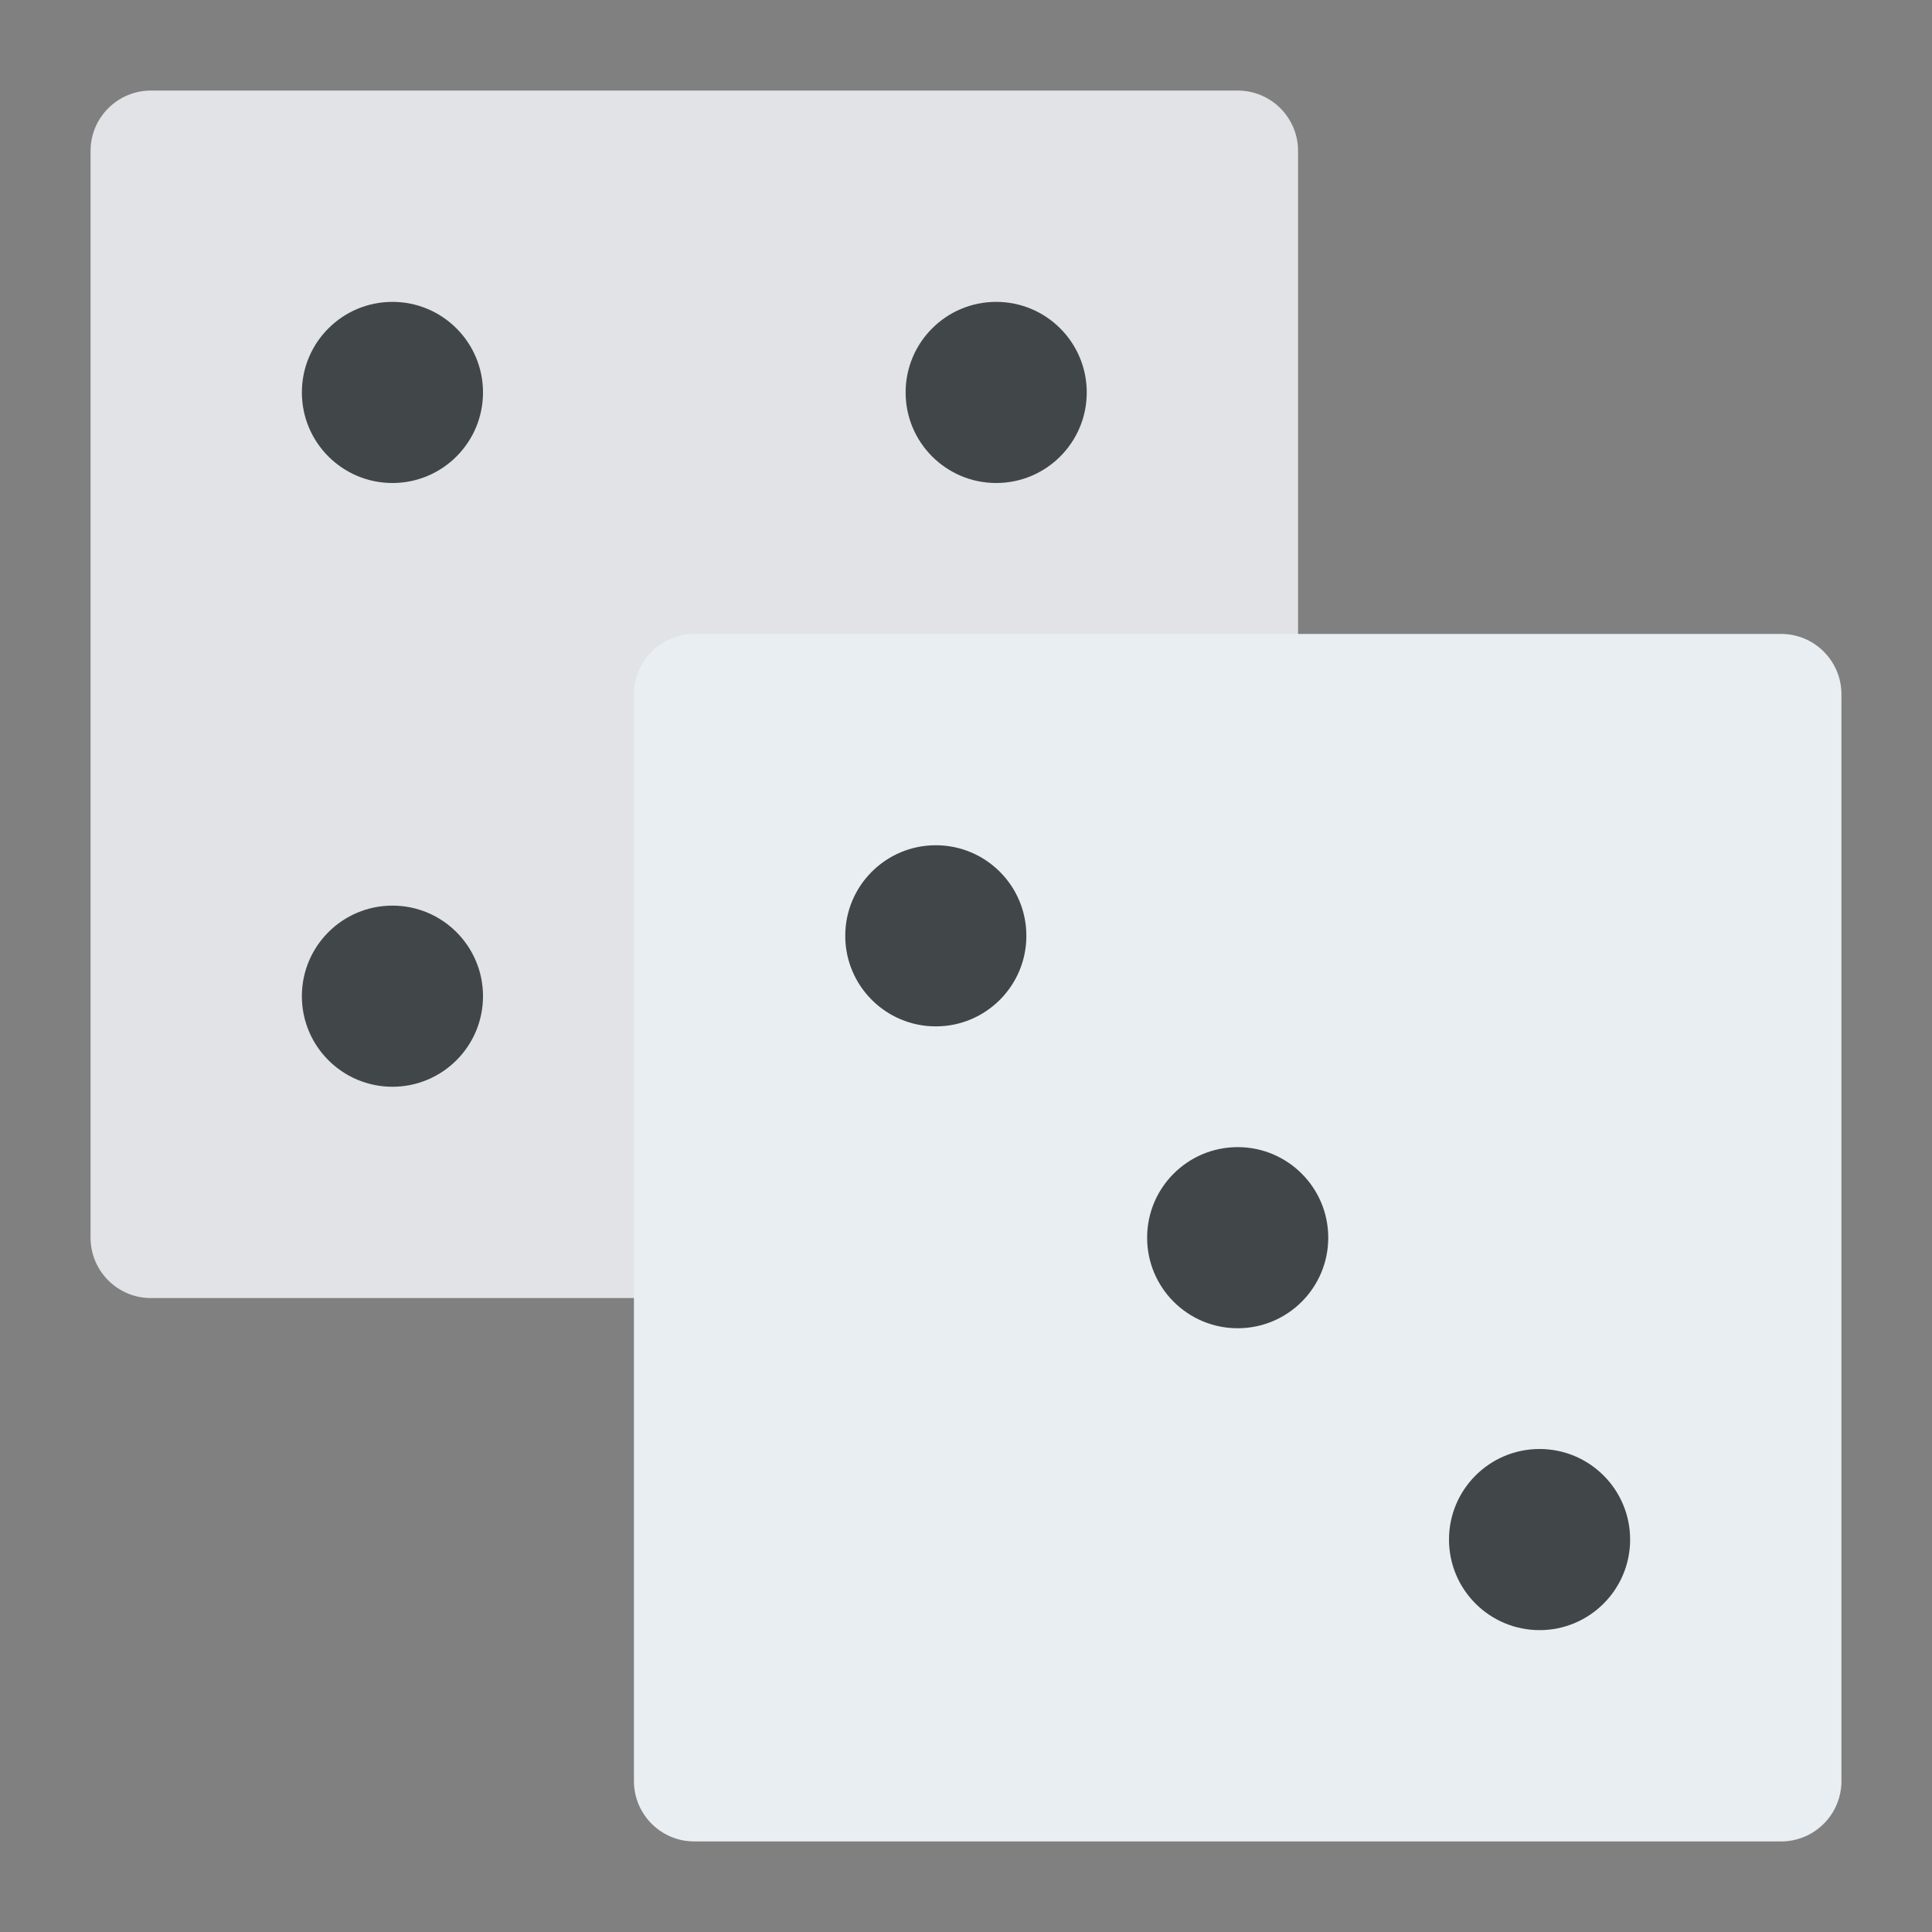
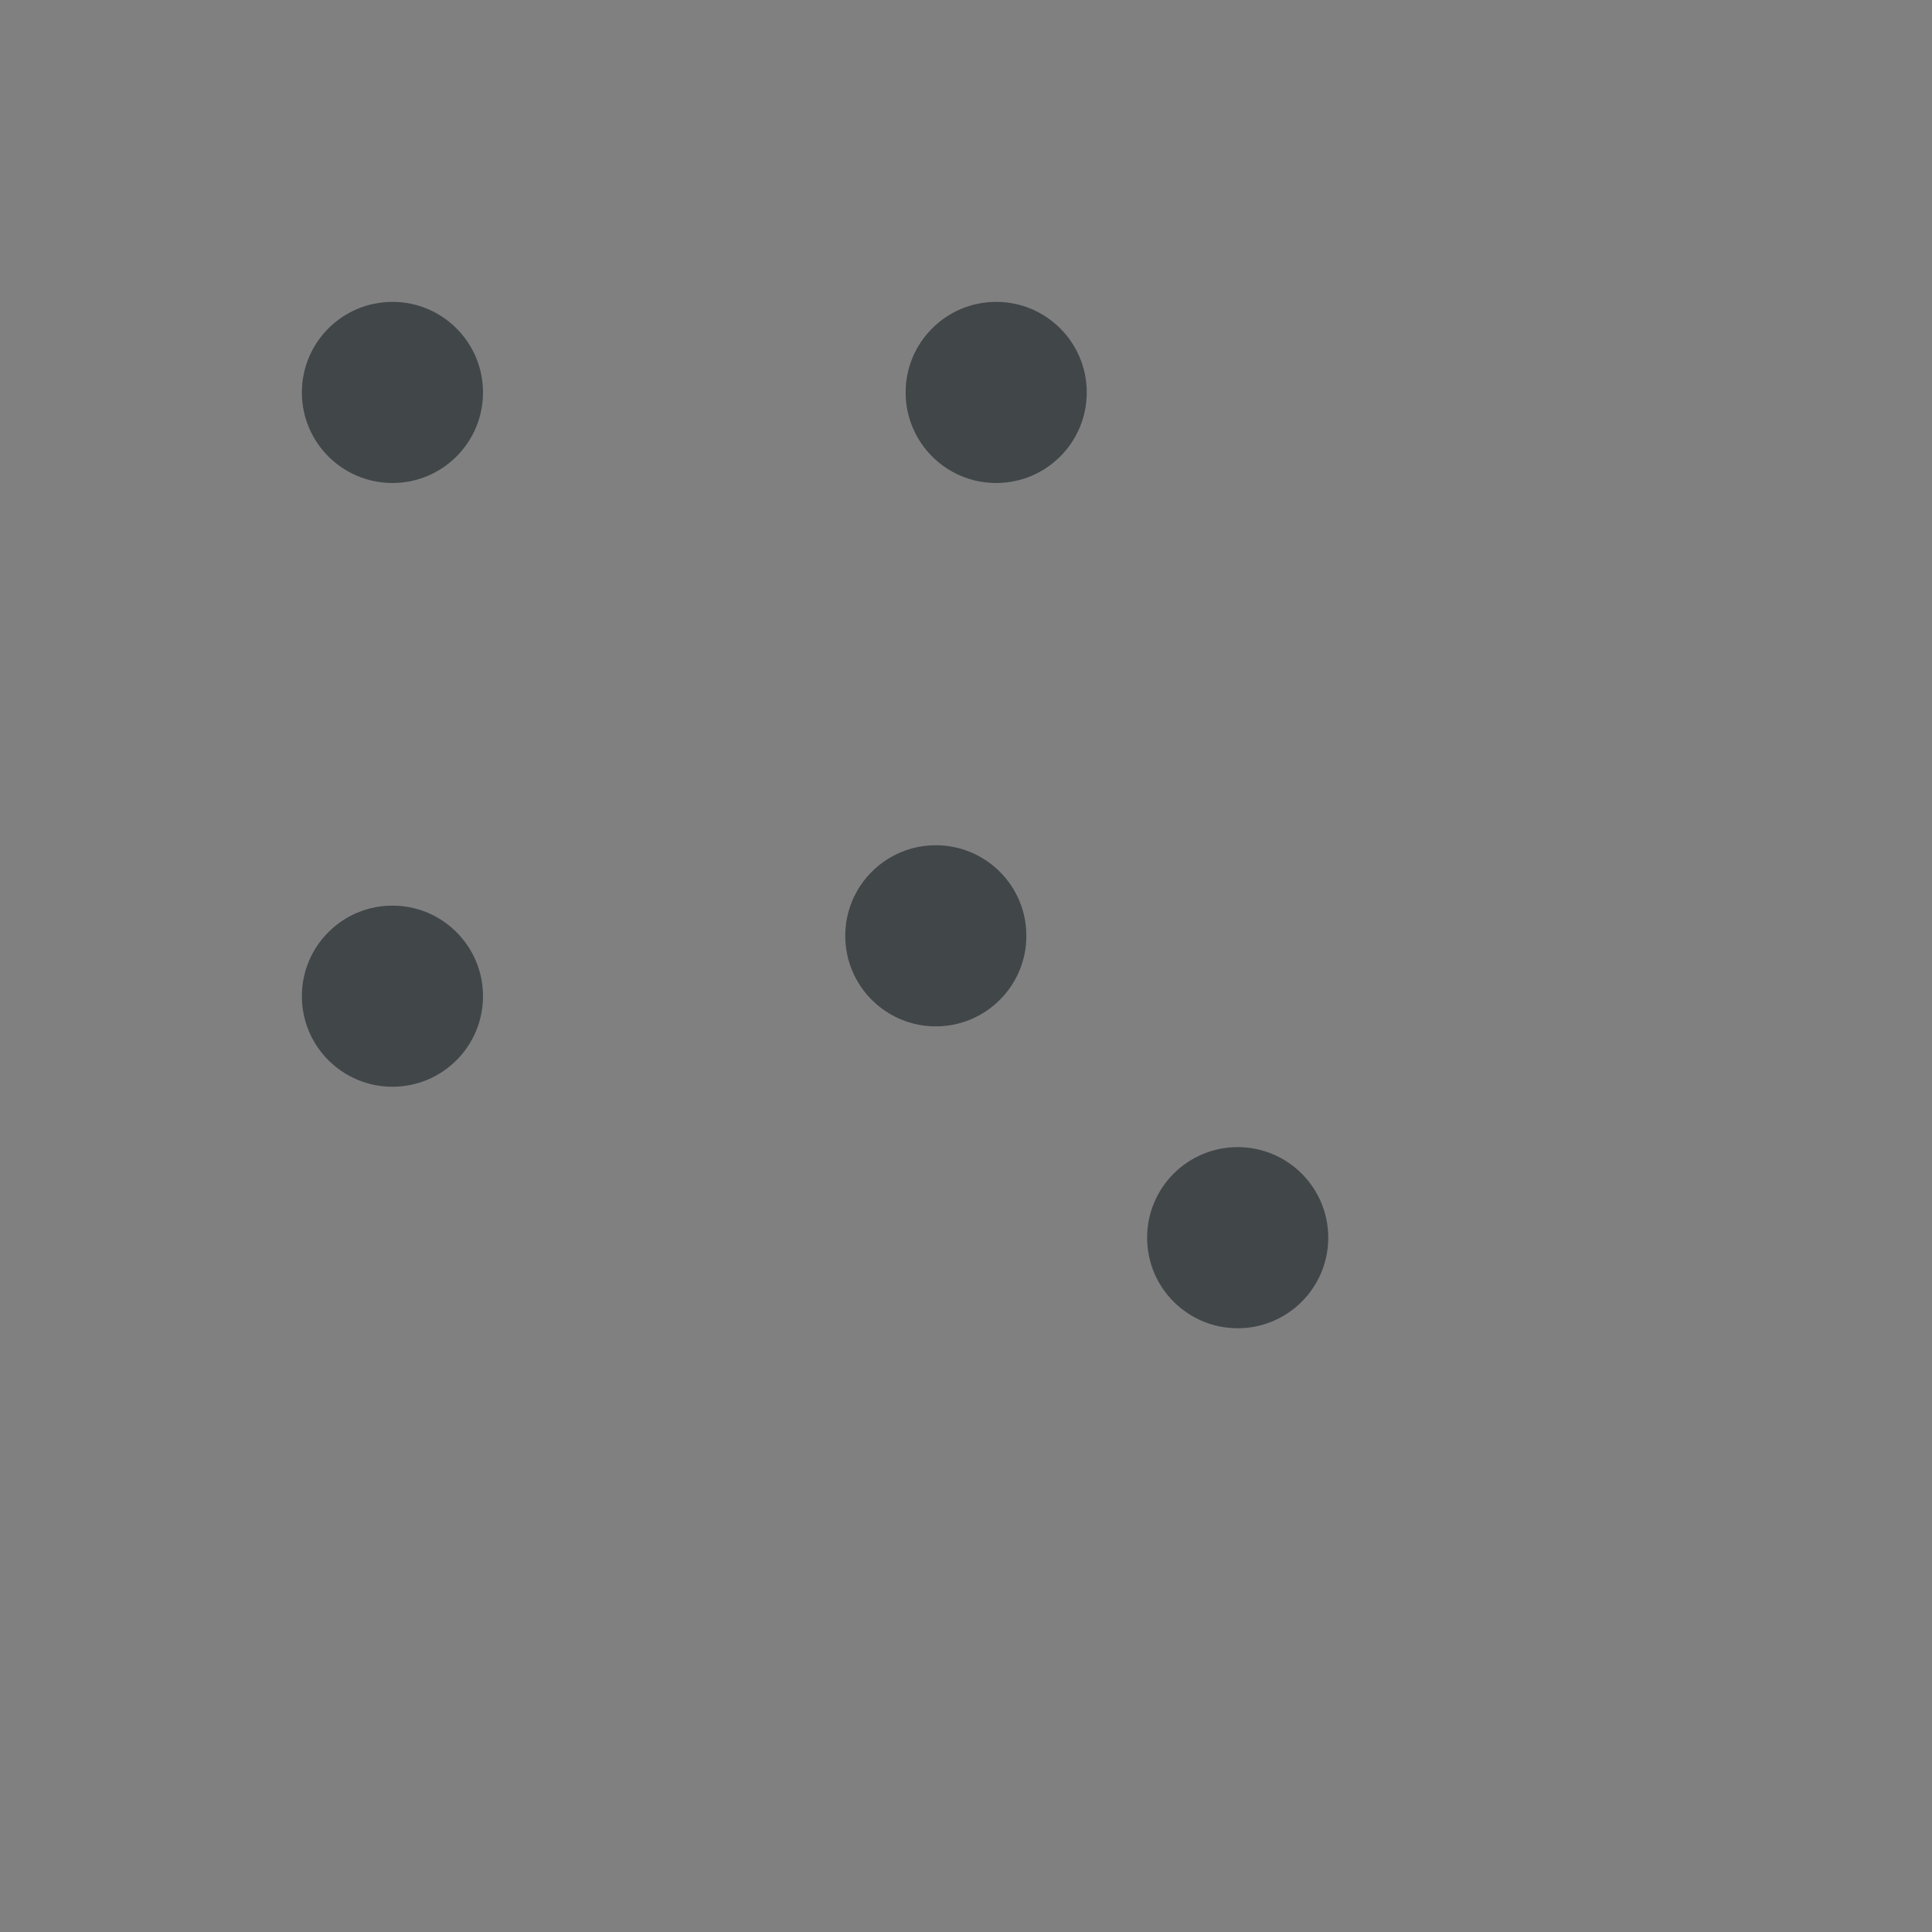
<svg xmlns="http://www.w3.org/2000/svg" id="Flat" height="512" viewBox="0 0 512 512" width="512">
  <rect x="0" y="0" width="512" height="512" fill="#808080" stroke="none" />
-   <path d="m328 344h-288c-8.837 0-16-7.163-16-16v-288c0-8.837 7.163-16 16-16h288c8.837 0 16 7.163 16 16v288c0 8.837-7.163 16-16 16z" fill="#e1e3e6" />
-   <path d="m472 488h-288c-8.837 0-16-7.163-16-16v-288c0-8.837 7.163-16 16-16h288c8.837 0 16 7.163 16 16v288c0 8.837-7.163 16-16 16z" fill="#e9eef2" />
  <g fill="#414649">
    <circle cx="104" cy="104" r="24" />
    <circle cx="264" cy="104" r="24" />
    <circle cx="104" cy="264" r="24" />
    <circle cx="248" cy="248" r="24" />
    <circle cx="328" cy="328" r="24" />
-     <circle cx="408" cy="408" r="24" />
  </g>
</svg>